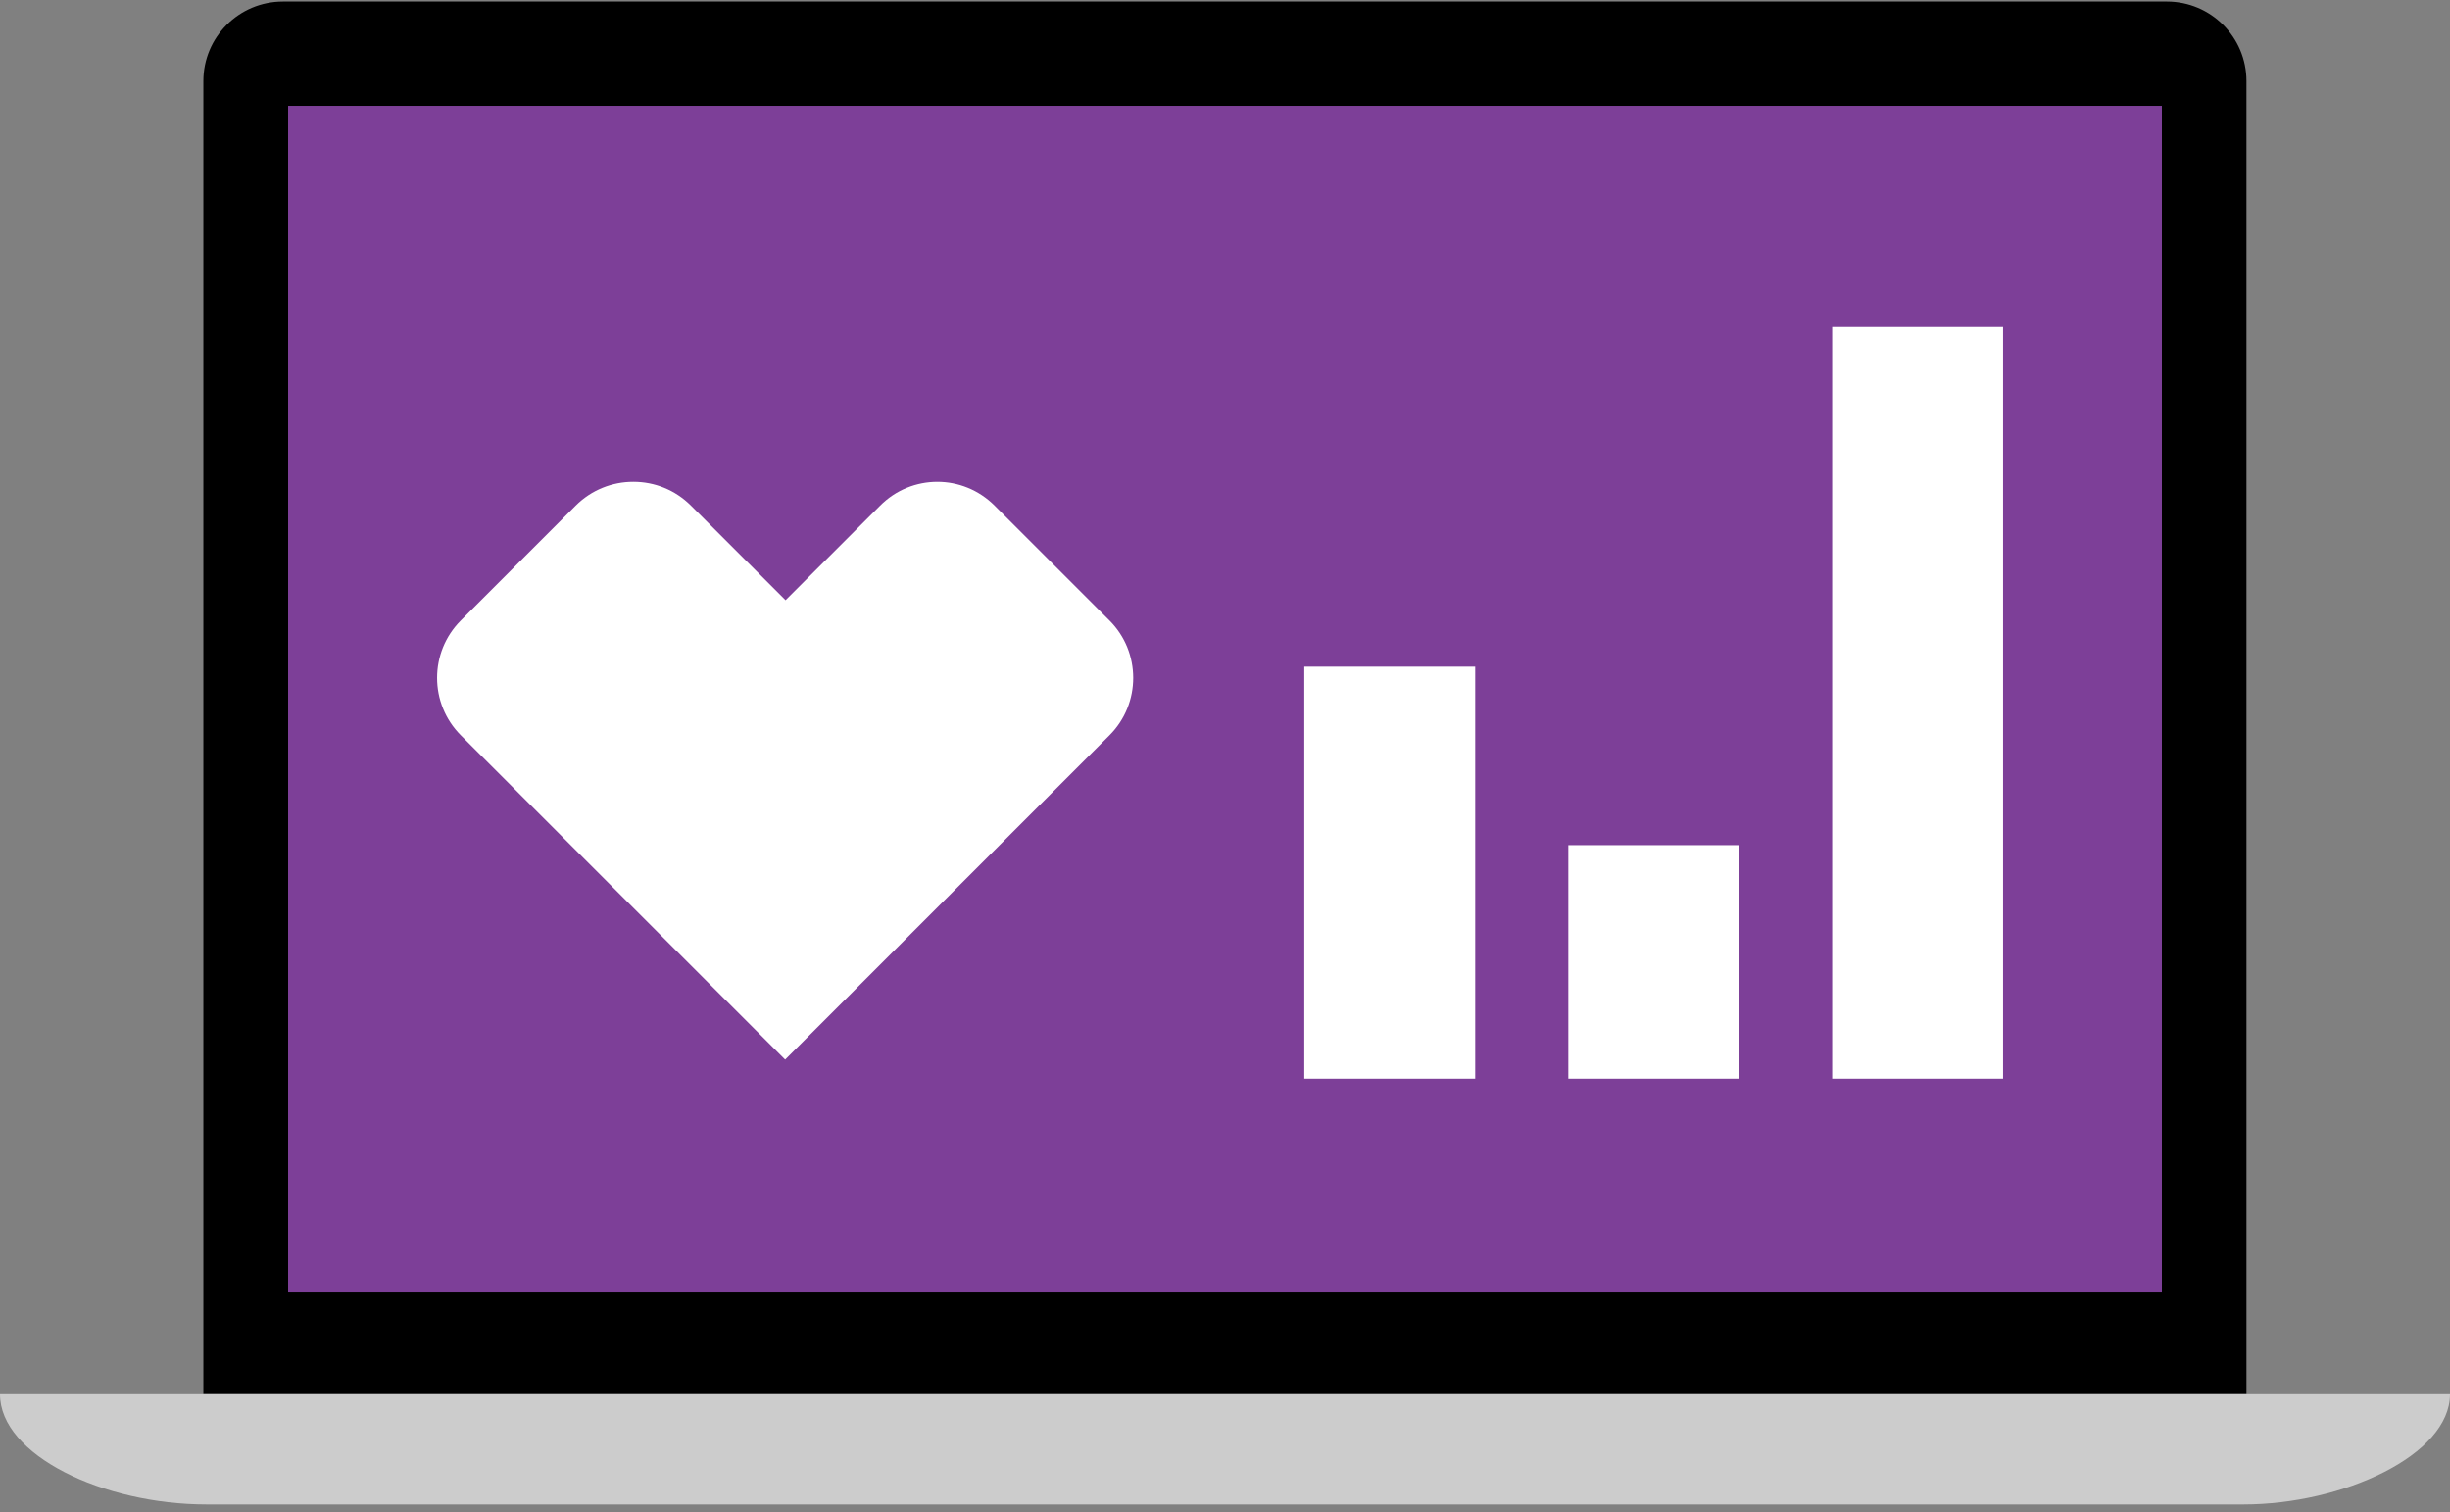
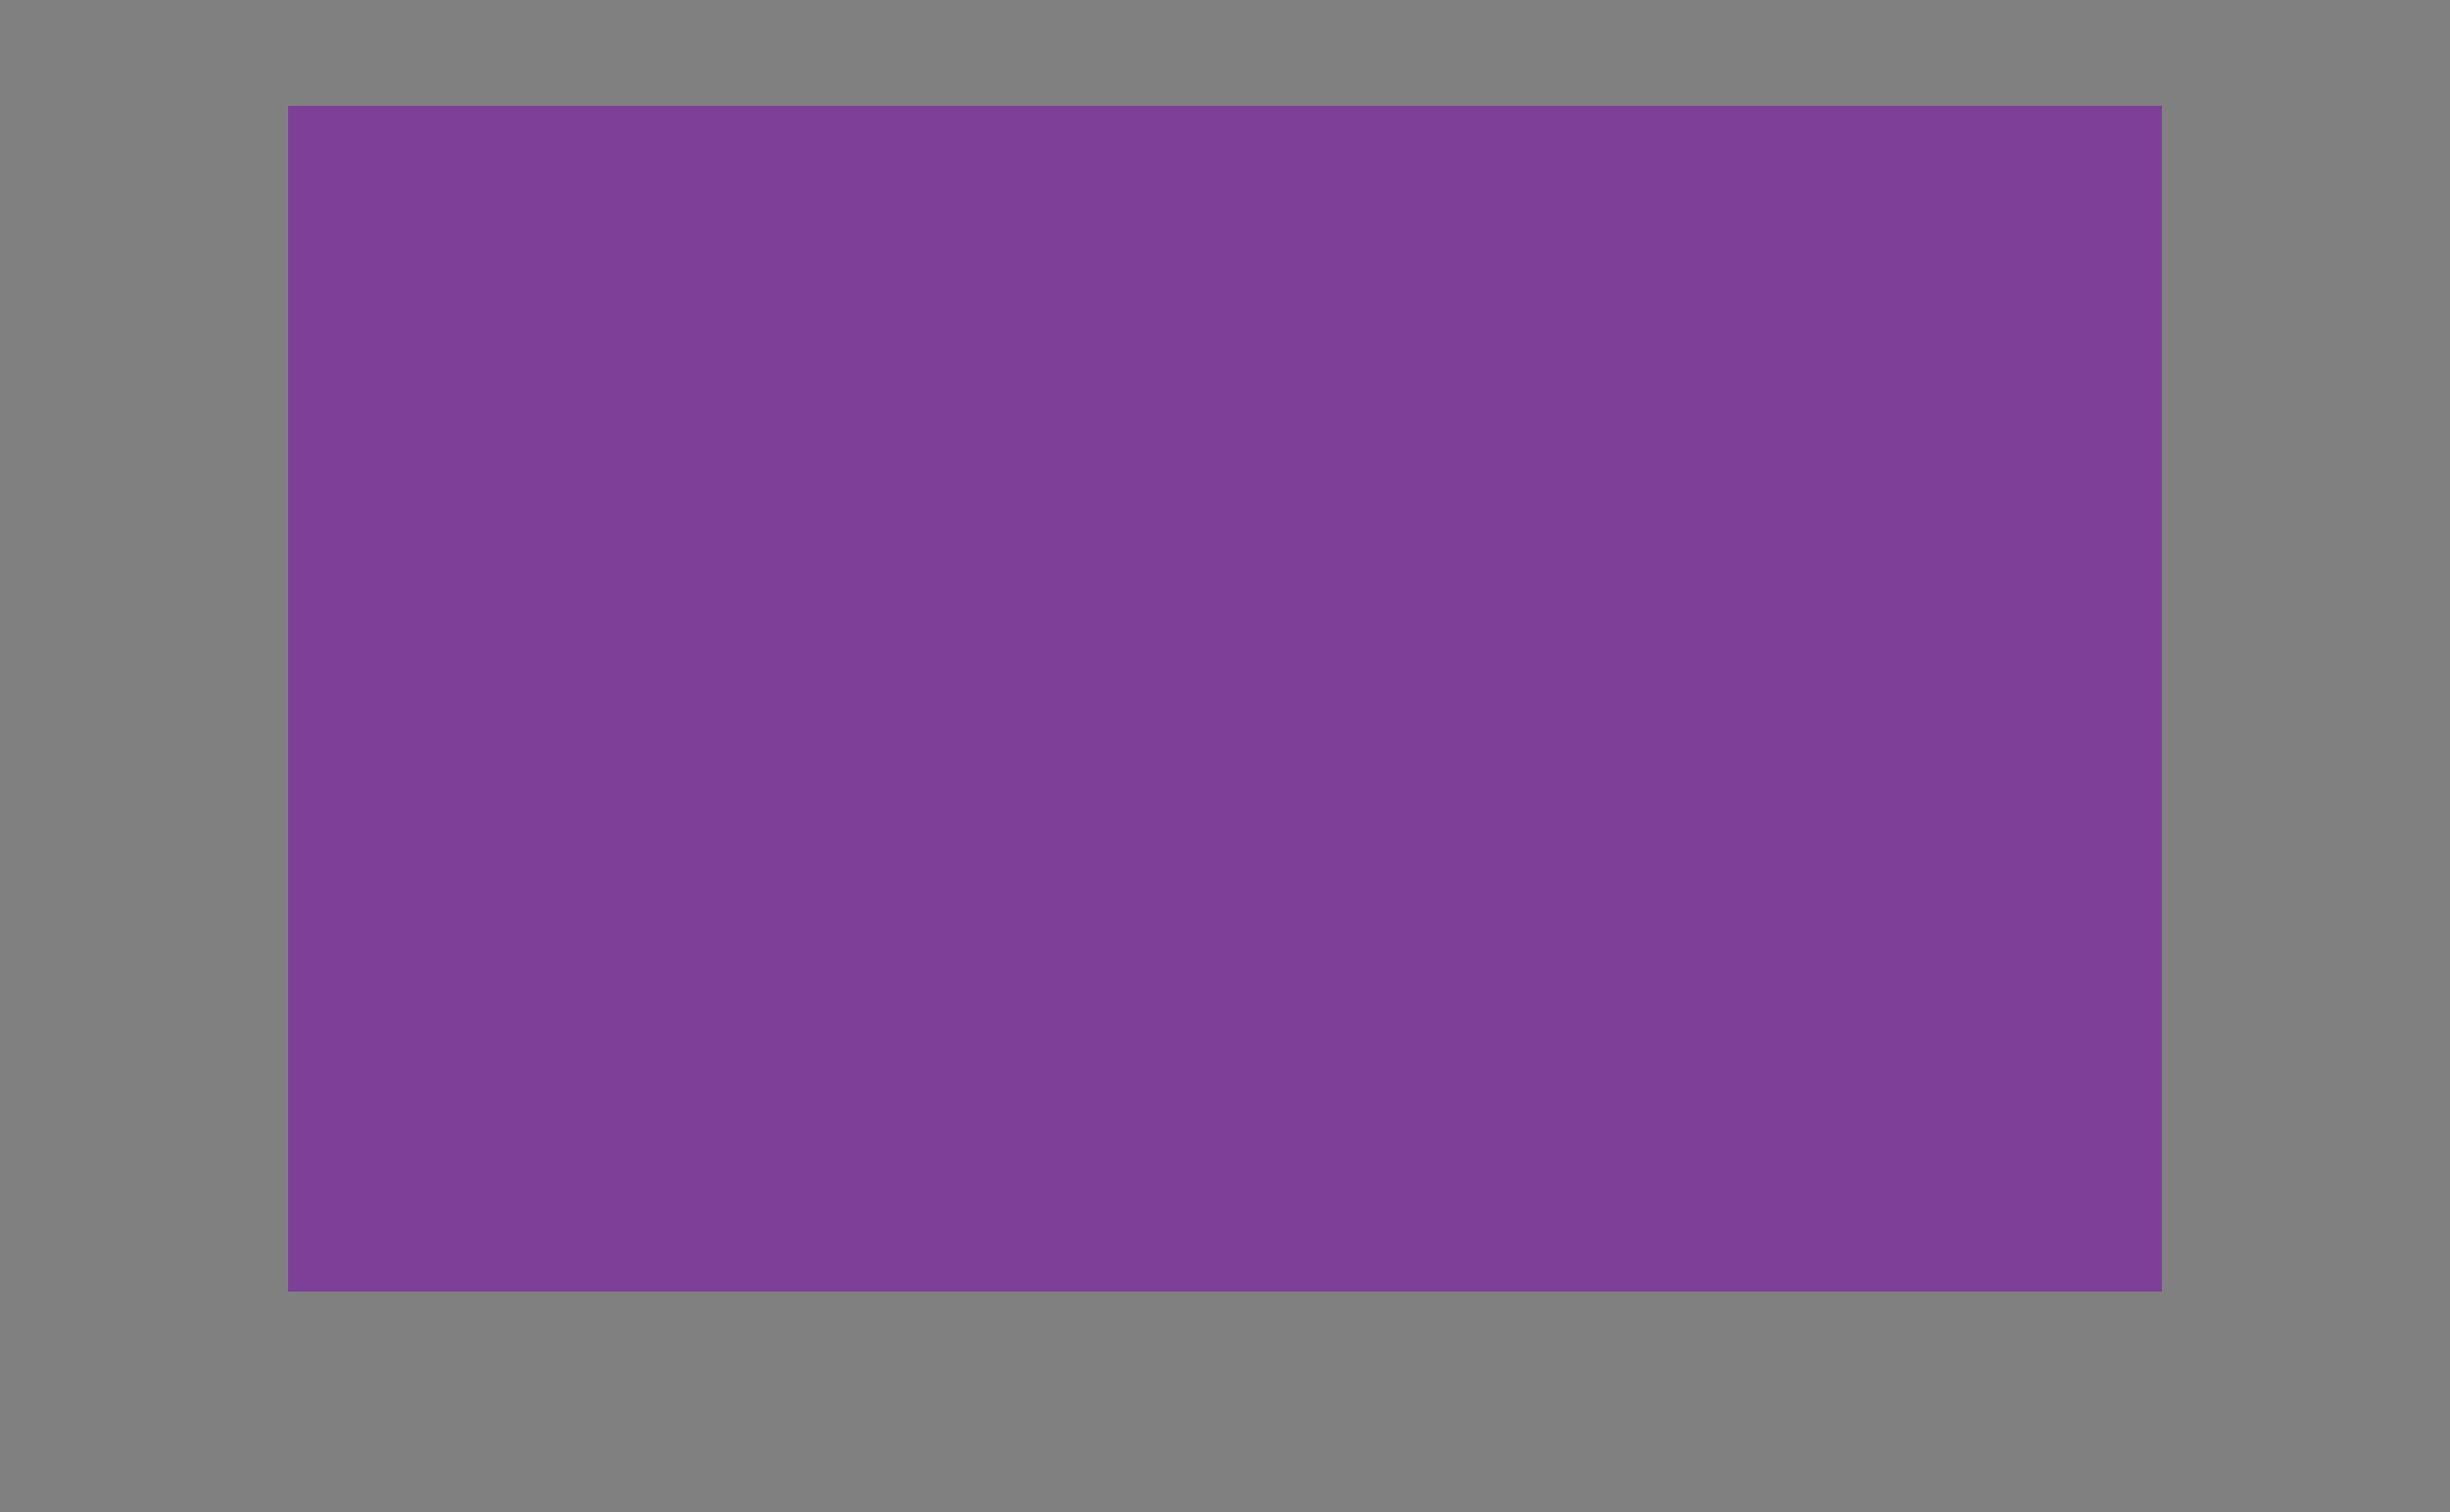
<svg xmlns="http://www.w3.org/2000/svg" width="128" height="79" viewBox="0 0 128 79" fill="none">
  <rect x="0" y="0" width="128" height="79" fill="#808080" stroke="none" />
  <g clip-path="url(#clip0_652_2753)">
-     <path d="M117.366 4.238C117.366 1.941 115.505 0.08 113.208 0.08H14.783C12.486 0.08 10.625 1.941 10.625 4.238V72.849H117.366V4.238Z" fill="black" />
-     <path d="M117.365 72.849H0C0 76.03 5.385 78.608 10.801 78.608H117.199C122.397 78.608 128 76.03 128 72.849H117.376H117.365Z" fill="#CCCCCC" />
    <path d="M112.947 5.538H15.053V67.484H112.947V5.538Z" fill="#7D3F98" />
-     <path d="M104.651 56.361H95.722V17.087H104.651V56.361ZM90.867 44.157H81.937V56.361H90.867V44.157ZM77.072 34.832H68.142V56.361H77.072V34.832ZM33.078 25.175C31.997 25.175 30.905 25.59 30.074 26.422L24.076 32.42C22.423 34.073 22.423 36.766 24.076 38.419L41.02 55.363L57.965 38.419C59.618 36.766 59.618 34.073 57.965 32.42L51.967 26.422C51.135 25.59 50.054 25.175 48.973 25.175C47.892 25.175 46.8 25.59 45.969 26.433L41.041 31.36L36.103 26.422C35.272 25.59 34.19 25.175 33.099 25.175" fill="white" />
    <path d="M112.947 5.538H15.053V8.376H112.947V5.538Z" fill="#7D3F98" />
  </g>
  <defs>
    <clipPath id="clip0_652_2753">
      <rect width="128" height="78.528" fill="white" transform="translate(0 0.08)" />
    </clipPath>
  </defs>
</svg>